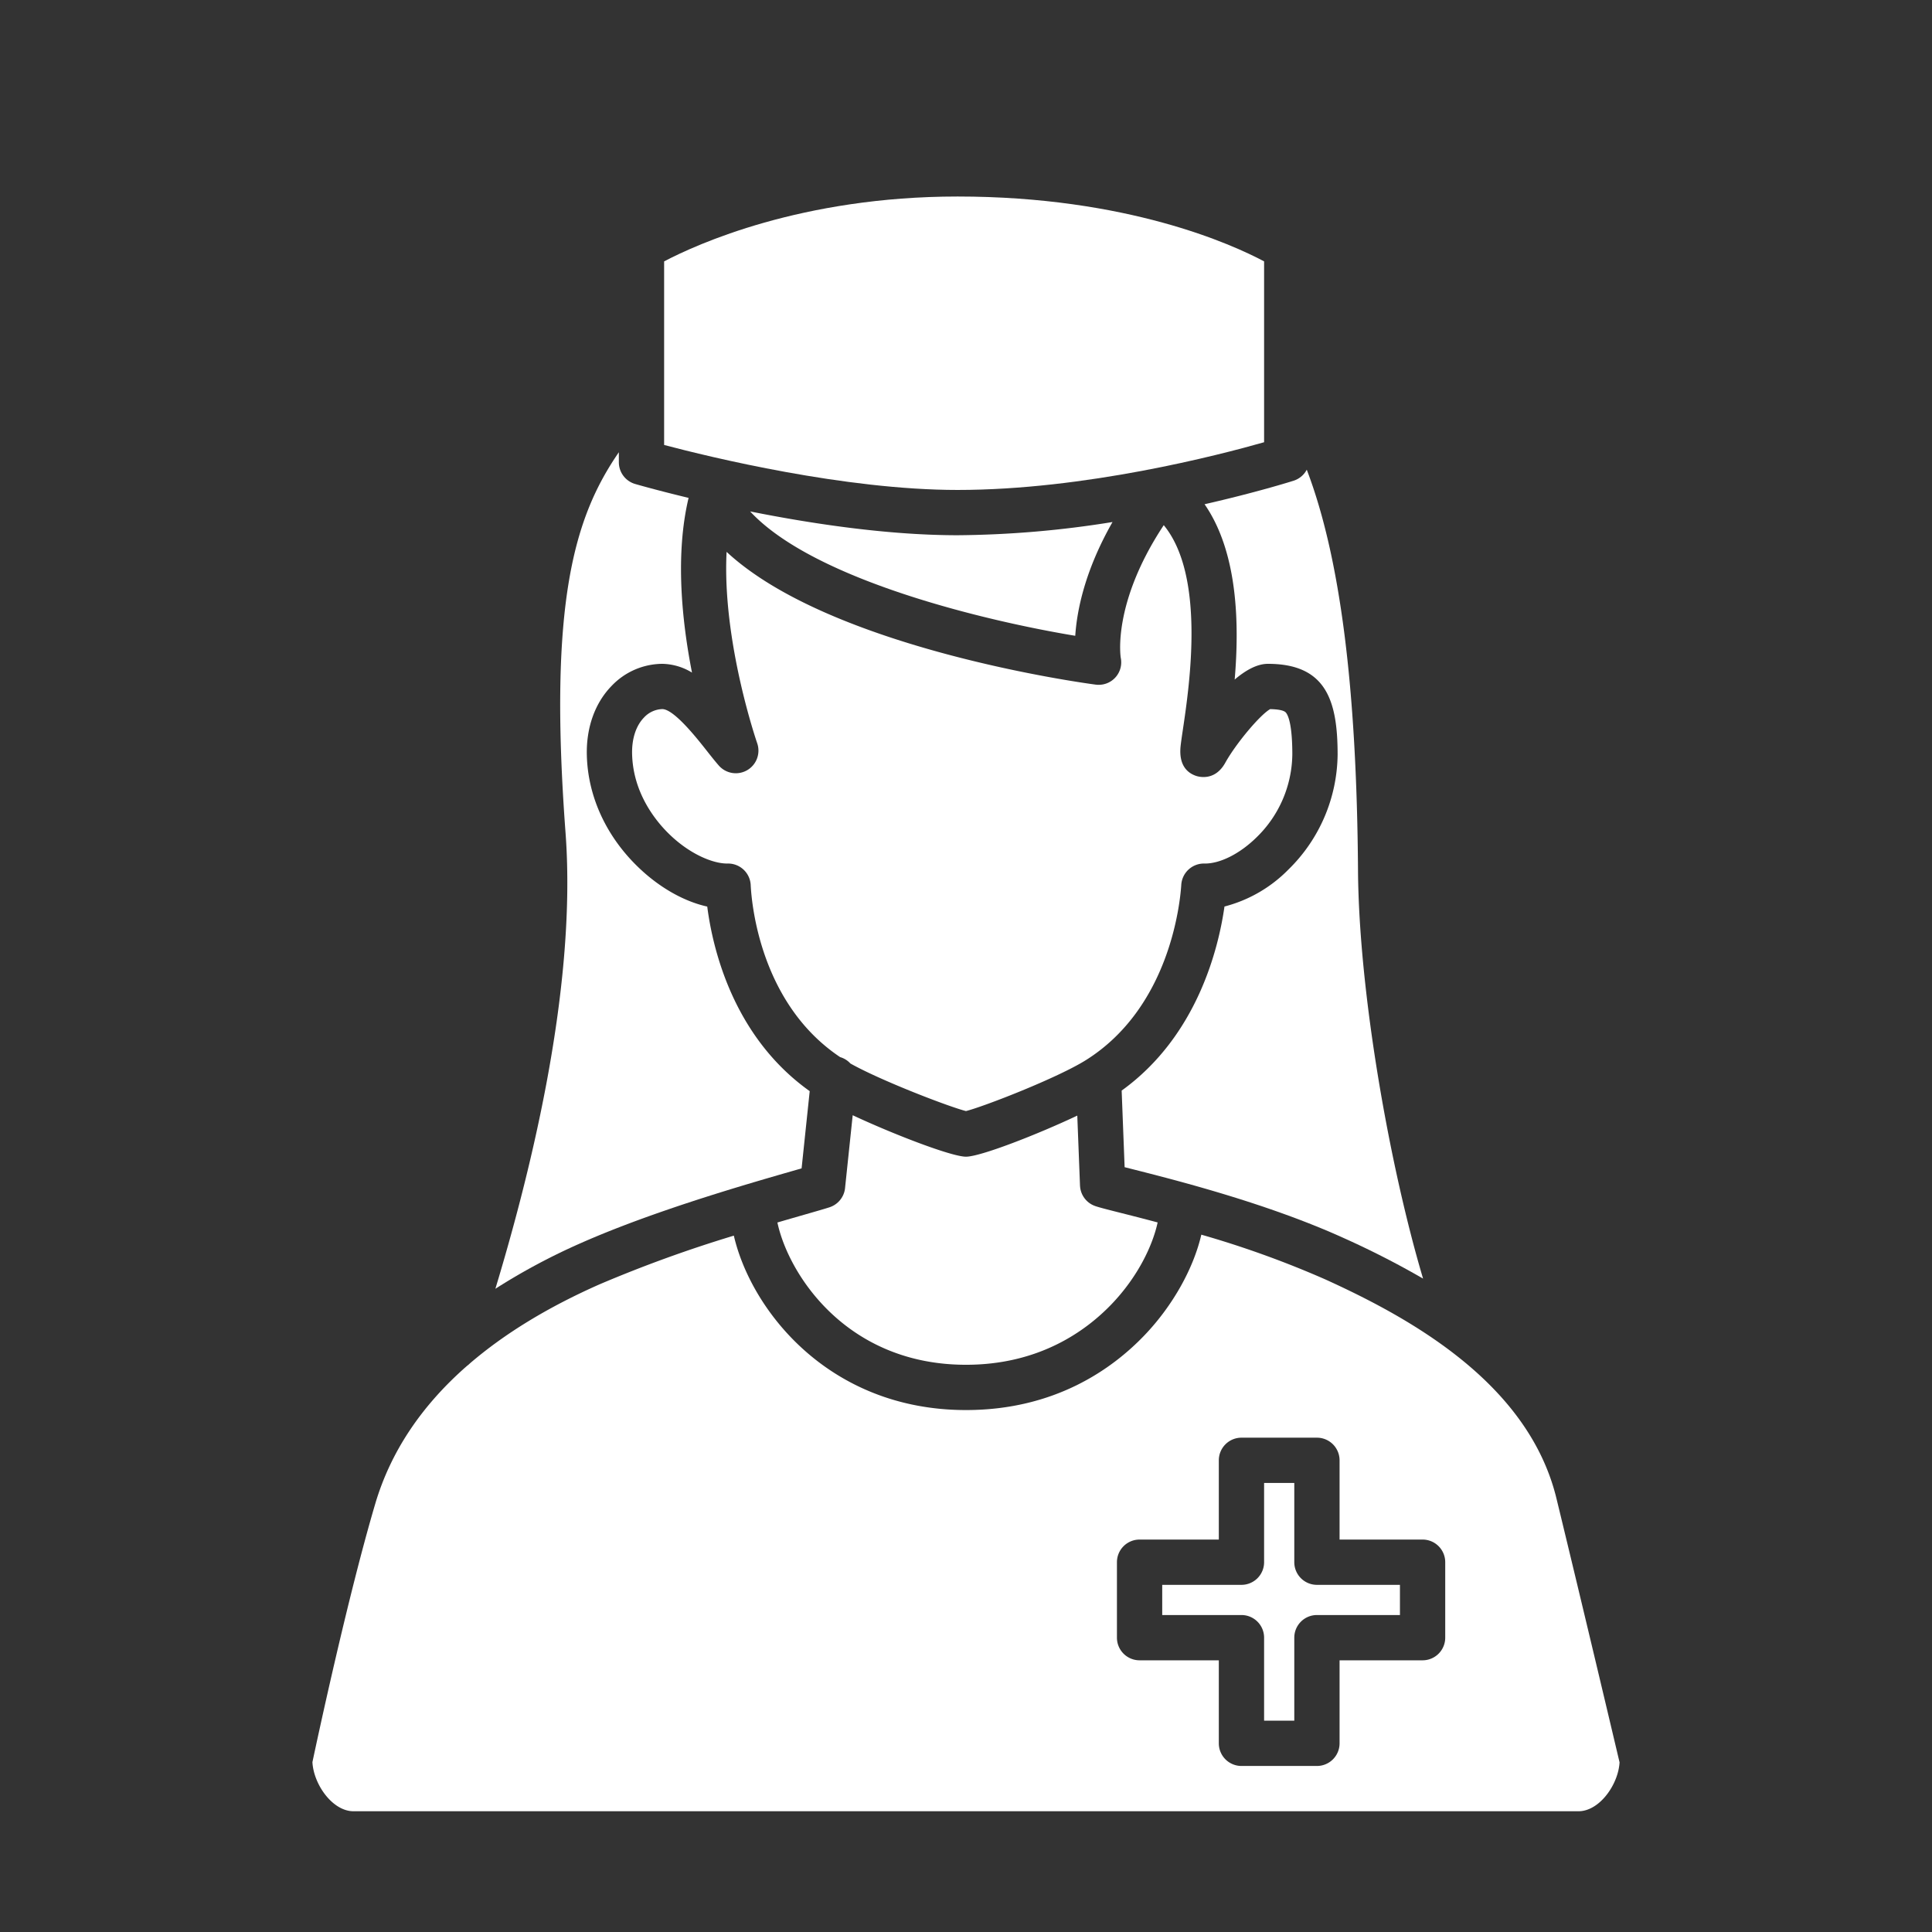
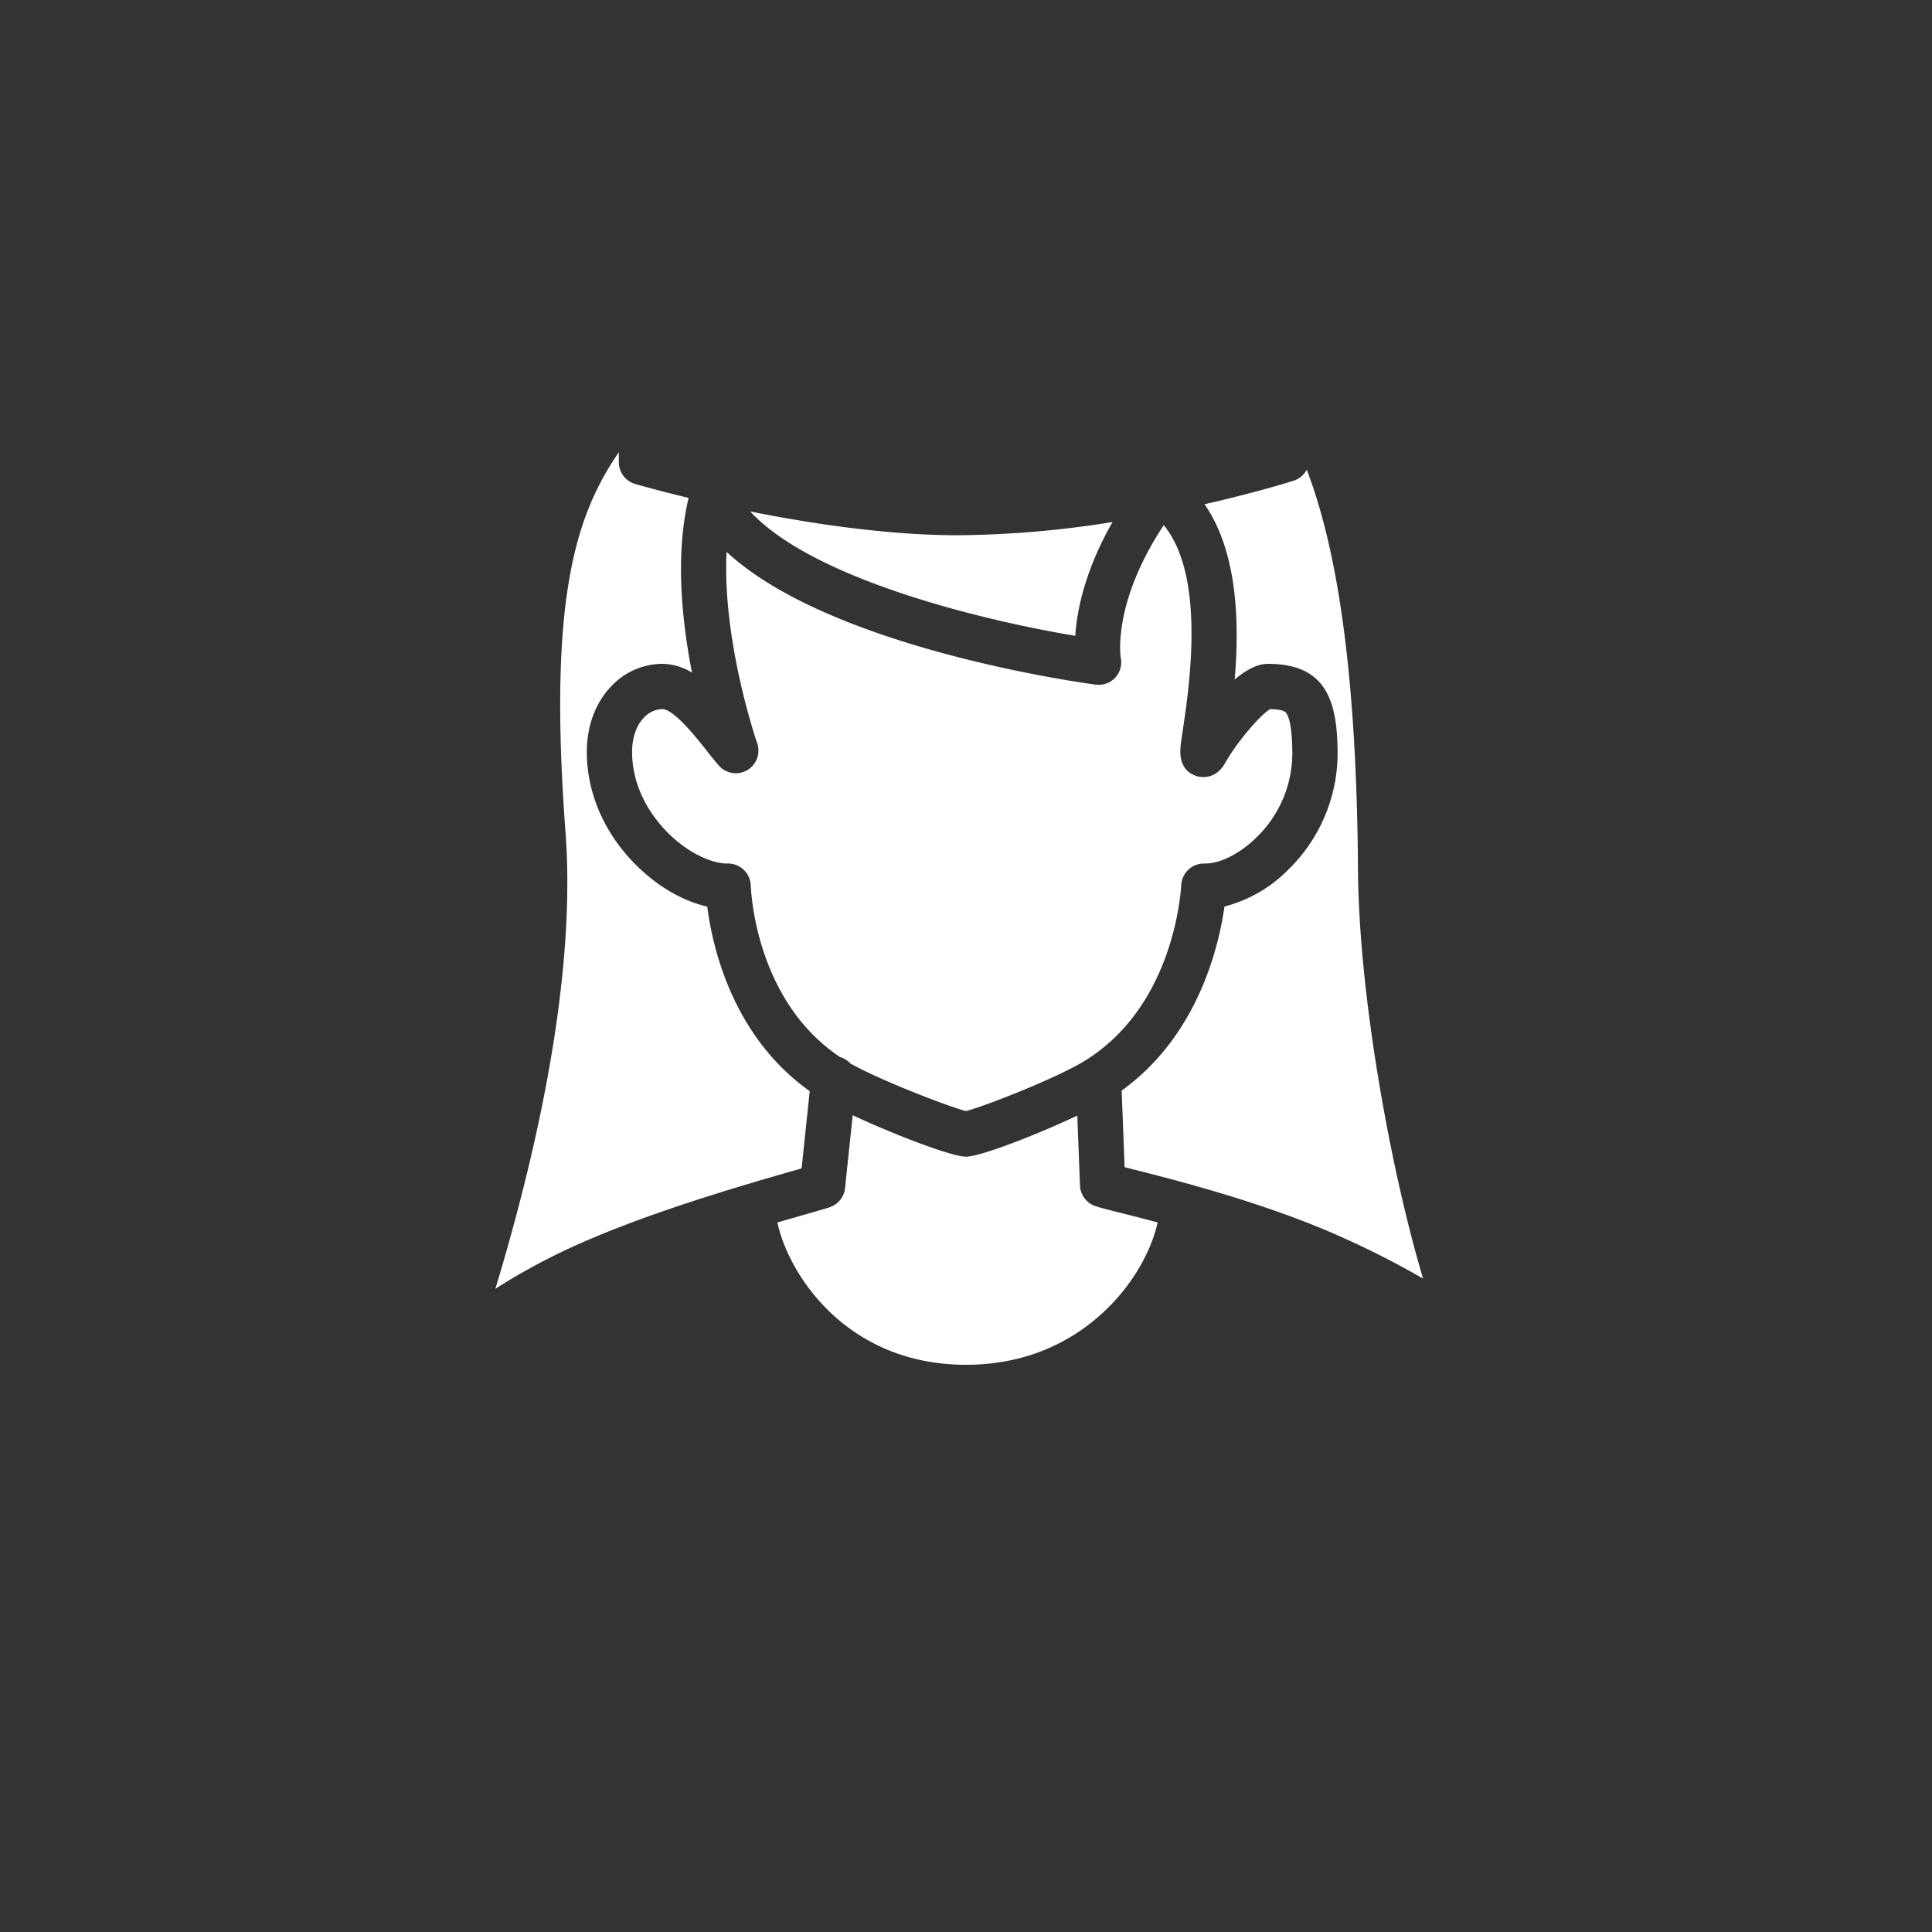
<svg xmlns="http://www.w3.org/2000/svg" id="Layer_1" data-name="Layer 1" viewBox="0 0 512 512" width="512px" height="512px" class="">
  <rect x="0" y="0" width="512" height="512" fill="#333333" stroke="none" />
  <g>
    <title class="active-path" style="fill:#FFFFFF" data-old_color="#000000">lady nurse</title>
    <path d="M377.129,338.844c-8.735-29.348-17.014-75.342-17.243-108.219-.336-48.364-4.706-82.908-13.58-106.154a5.991,5.991,0,0,1-3.493,2.926c-.824.262-9.951,3.123-23.591,6.231,8.892,12.825,9.222,31.9,7.98,46.462,2.872-2.445,5.918-4.168,8.8-4.168,15.338,0,18.48,9.6,18.48,24.013A43.2,43.2,0,0,1,341.4,230.482a36.6,36.6,0,0,1-16.9,9.755c-1.554,10.941-7.174,34.324-27.249,48.779l.786,20.3,1.833.464c11.67,2.952,35.952,9.094,56.375,18.38A229.683,229.683,0,0,1,377.129,338.844Z" data-original="#000000" class="active-path" data-old_color="#000000" fill="#ffffff" />
    <path d="M294.83,138.342a267.633,267.633,0,0,1-41.046,3.5c-18.591,0-38.854-3.079-54.989-6.307,16.879,18.2,62.539,29.044,86.158,32.956C285.4,161.72,287.516,151.167,294.83,138.342Z" data-original="#000000" class="active-path" data-old_color="#000000" fill="#ffffff" />
    <path d="M198.024,204.1a6,6,0,0,1-7.533-1.223c-1-1.143-2.083-2.513-3.225-3.962-2.594-3.291-8.667-11-11.766-11a6.906,6.906,0,0,0-4.818,2.219c-2.136,2.184-3.261,5.615-3.169,9.659.232,10.222,6.082,17.529,9.548,20.974,5.632,5.6,11.865,8.078,15.621,8.078.09,0,.179,0,.268,0a6,6,0,0,1,6,5.837c.273,5.213,2.7,31.428,23.691,45.461a5.962,5.962,0,0,1,2.72,1.688c8.206,4.608,26.275,11.526,30.633,12.612,4.676-1.163,24.376-8.819,31.887-13.568,21.875-13.809,24.8-40.957,25.162-46.26a6.015,6.015,0,0,1,6.113-5.769c4.132.078,9.4-2.58,13.834-6.932a31.133,31.133,0,0,0,9.489-21.983c0-7.695-1.029-10.2-1.643-11.007-.179-.236-.7-.928-4.224-1-2.631,1.459-9.07,9.109-11.9,14.212-2.71,4.891-6.935,3.753-7.755,3.477-2.173-.736-4.645-2.711-4.08-7.932.12-1.106.335-2.555.608-4.391,1.729-11.64,6.024-40.618-5.077-54.118-13.764,20.8-11.42,35.014-11.393,35.168a5.953,5.953,0,0,1-5.863,7.143,6.147,6.147,0,0,1-.811-.053c-3.05-.4-70.161-9.522-97.785-35.18-1.208,23.665,7.986,50.351,8.1,50.685A6,6,0,0,1,198.024,204.1Z" data-original="#000000" class="active-path" data-old_color="#000000" fill="#ffffff" />
-     <path d="M335,69.267c-8.431-4.485-36.288-17.189-81.216-17.189-41.365,0-69.193,12.679-77.784,17.192v48.651c12.2,3.224,47.894,11.921,77.784,11.921,33.723,0,69.268-9.241,81.216-12.646Z" data-original="#000000" class="active-path" data-old_color="#000000" fill="#ffffff" />
    <path d="M256,361.679c19.2,0,31.614-8.771,38.644-16.128,6.906-7.228,10.818-15.455,12.143-21.593-3.826-1.019-7.19-1.871-9.866-2.548-3.5-.885-5.321-1.351-6.438-1.714l-.047-.015-.166-.054c-.042-.014-.08-.033-.121-.048-.12-.044-.238-.09-.354-.141-.074-.032-.147-.067-.219-.1-.1-.048-.193-.1-.287-.15s-.166-.095-.247-.145-.152-.1-.226-.148-.176-.123-.261-.188c-.063-.049-.125-.1-.187-.151-.085-.072-.17-.144-.251-.22-.058-.055-.115-.112-.172-.169-.075-.076-.15-.152-.22-.232s-.117-.138-.174-.208-.12-.148-.176-.225-.122-.174-.18-.262c-.044-.067-.088-.133-.129-.2-.061-.1-.117-.207-.173-.313-.032-.061-.065-.122-.095-.184-.053-.11-.1-.223-.146-.337-.026-.065-.054-.129-.078-.195-.039-.107-.073-.216-.106-.325-.024-.08-.049-.158-.07-.239s-.043-.19-.063-.286-.041-.2-.057-.3c-.012-.08-.02-.16-.029-.241-.013-.119-.025-.239-.031-.36,0-.025-.006-.049-.007-.074l-.719-18.539c-10.653,5.031-25.68,10.887-29.5,10.887s-19.316-5.978-30.019-10.987l-2.014,19.188,0,.044-.008.081c0,.013-.006.025-.008.037a5.993,5.993,0,0,1-.213,1.058c-.006.022-.015.044-.022.066a5.977,5.977,0,0,1-.4.97l-.018.031a5.983,5.983,0,0,1-2.157,2.315l-.025.015a5.961,5.961,0,0,1-.919.457l-.084.033c-.09.034-.177.072-.27.1-1.258.41-3.46,1.042-6.508,1.917-2.071.595-4.544,1.306-7.306,2.116C208.909,337.612,224.263,361.679,256,361.679Z" data-original="#000000" class="active-path" data-old_color="#000000" fill="#ffffff" />
    <path d="M154.005,329.4c13.939-6.165,30.807-11.607,43.586-15.442.114-.039.231-.073.348-.105,4.718-1.413,8.868-2.606,12.079-3.529q1.305-.375,2.415-.695l2.149-20.464c-20.364-14.479-25.743-37.932-27.154-48.914-6.386-1.418-13.111-5.286-18.826-10.966-8.2-8.145-12.844-18.52-13.086-29.214-.166-7.3,2.173-13.805,6.585-18.319a18.7,18.7,0,0,1,13.4-5.83,15.553,15.553,0,0,1,7.884,2.322c-2.675-13.633-4.5-31.2-.9-46.3-8.209-1.97-13.524-3.5-14.151-3.681A6,6,0,0,1,164,122.5v-2.653c-11.767,17.115-18.688,39.671-14.126,100.834,3.2,42.943-10.587,94.337-18.592,120.858A166.3,166.3,0,0,1,154.005,329.4Z" data-original="#000000" class="active-path" data-old_color="#000000" fill="#ffffff" />
-     <path d="M429.2,467.044c-1.32-5.593-9.7-41.044-16.721-69.93-7.4-30.44-38.476-47.7-61.207-58.034A258.152,258.152,0,0,0,318.365,327.2c-2.084,8.956-7.527,18.771-15.045,26.639-8.647,9.051-23.875,19.839-47.32,19.839-36.451,0-56.993-26.589-61.526-46.22a347.992,347.992,0,0,0-35.615,12.916q-20.489,9.06-34.331,20.943a5.977,5.977,0,0,1-.756.647c-12.124,10.6-20.268,22.819-24.329,36.557-7.312,24.74-15.477,62.935-16.646,68.457C83.1,472.867,88.1,480,93.69,480H418.31C423.883,480,428.864,472.92,429.2,467.044ZM383,434a6,6,0,0,1-6,6H355v22a6,6,0,0,1-6,6H329a6,6,0,0,1-6-6V440H302a6,6,0,0,1-6-6V414a6,6,0,0,1,6-6h21V387a6,6,0,0,1,6-6h20a6,6,0,0,1,6,6v21h22a6,6,0,0,1,6,6Z" data-original="#000000" class="active-path" data-old_color="#000000" fill="#ffffff" />
-     <path d="M343,414V393h-8v21a6,6,0,0,1-6,6H308v8h21a6,6,0,0,1,6,6v22h8V434a6,6,0,0,1,6-6h22v-8H349A6,6,0,0,1,343,414Z" data-original="#000000" class="active-path" data-old_color="#000000" fill="#ffffff" />
  </g>
</svg>